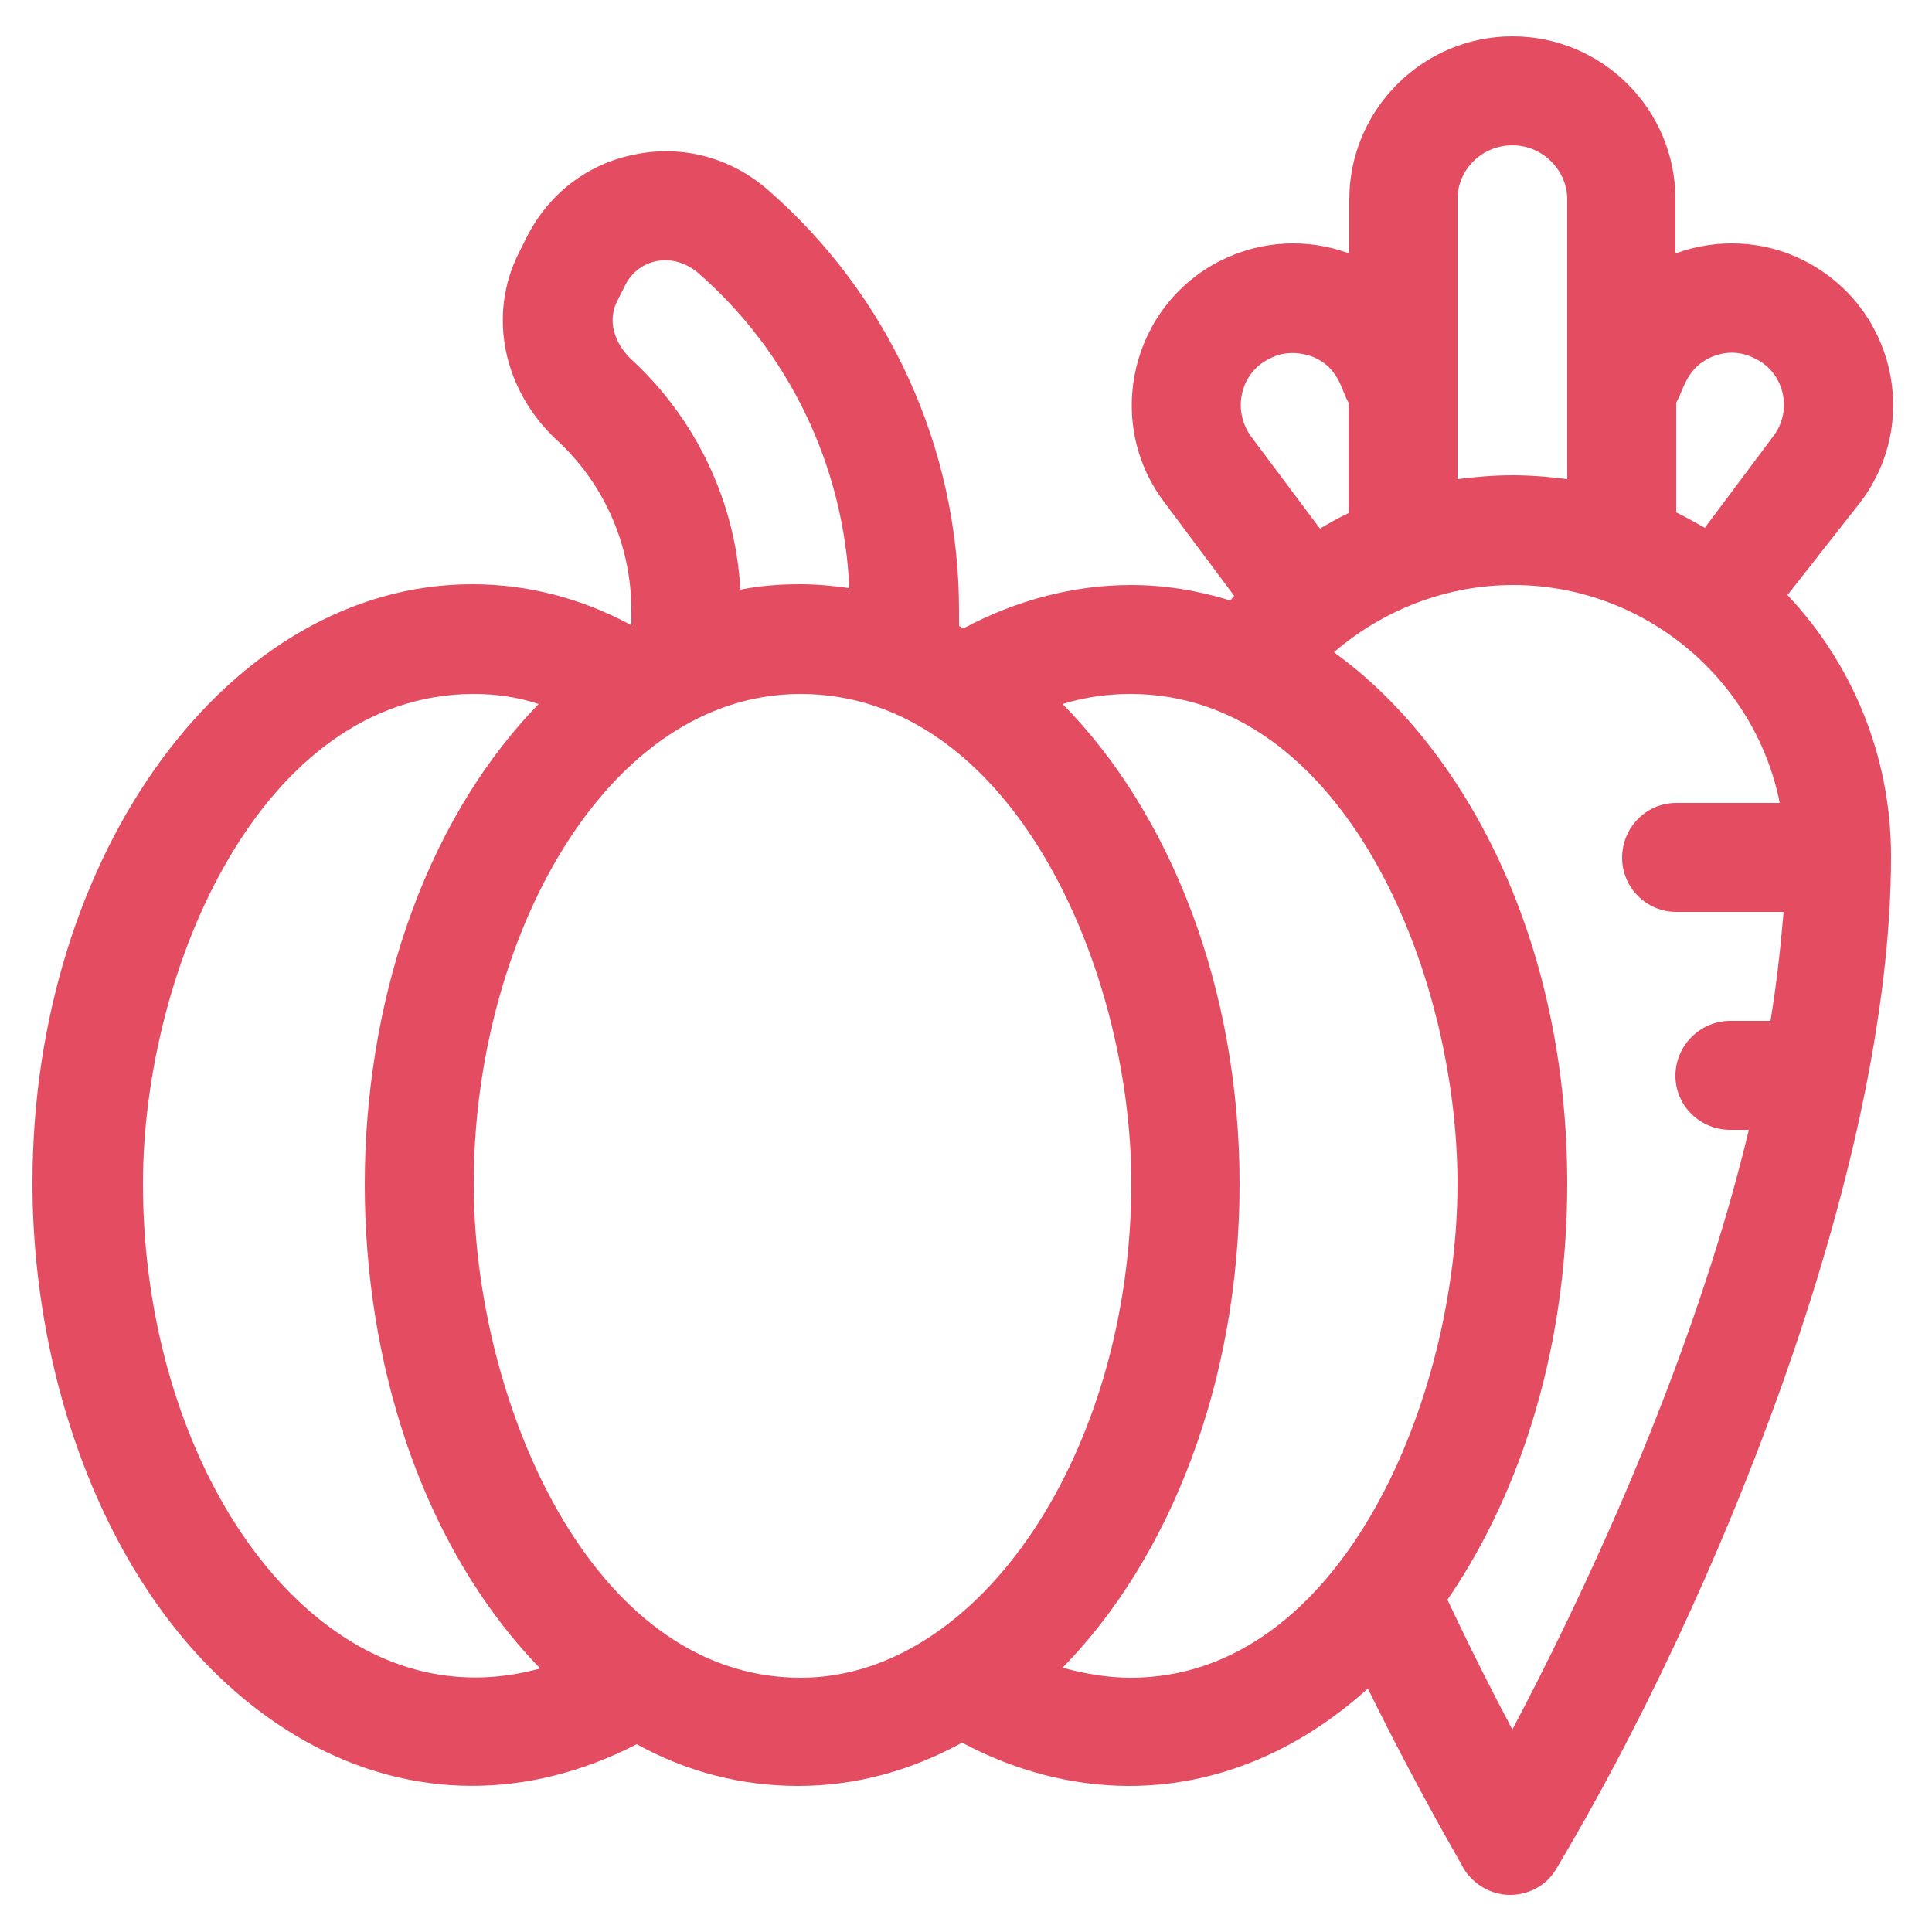
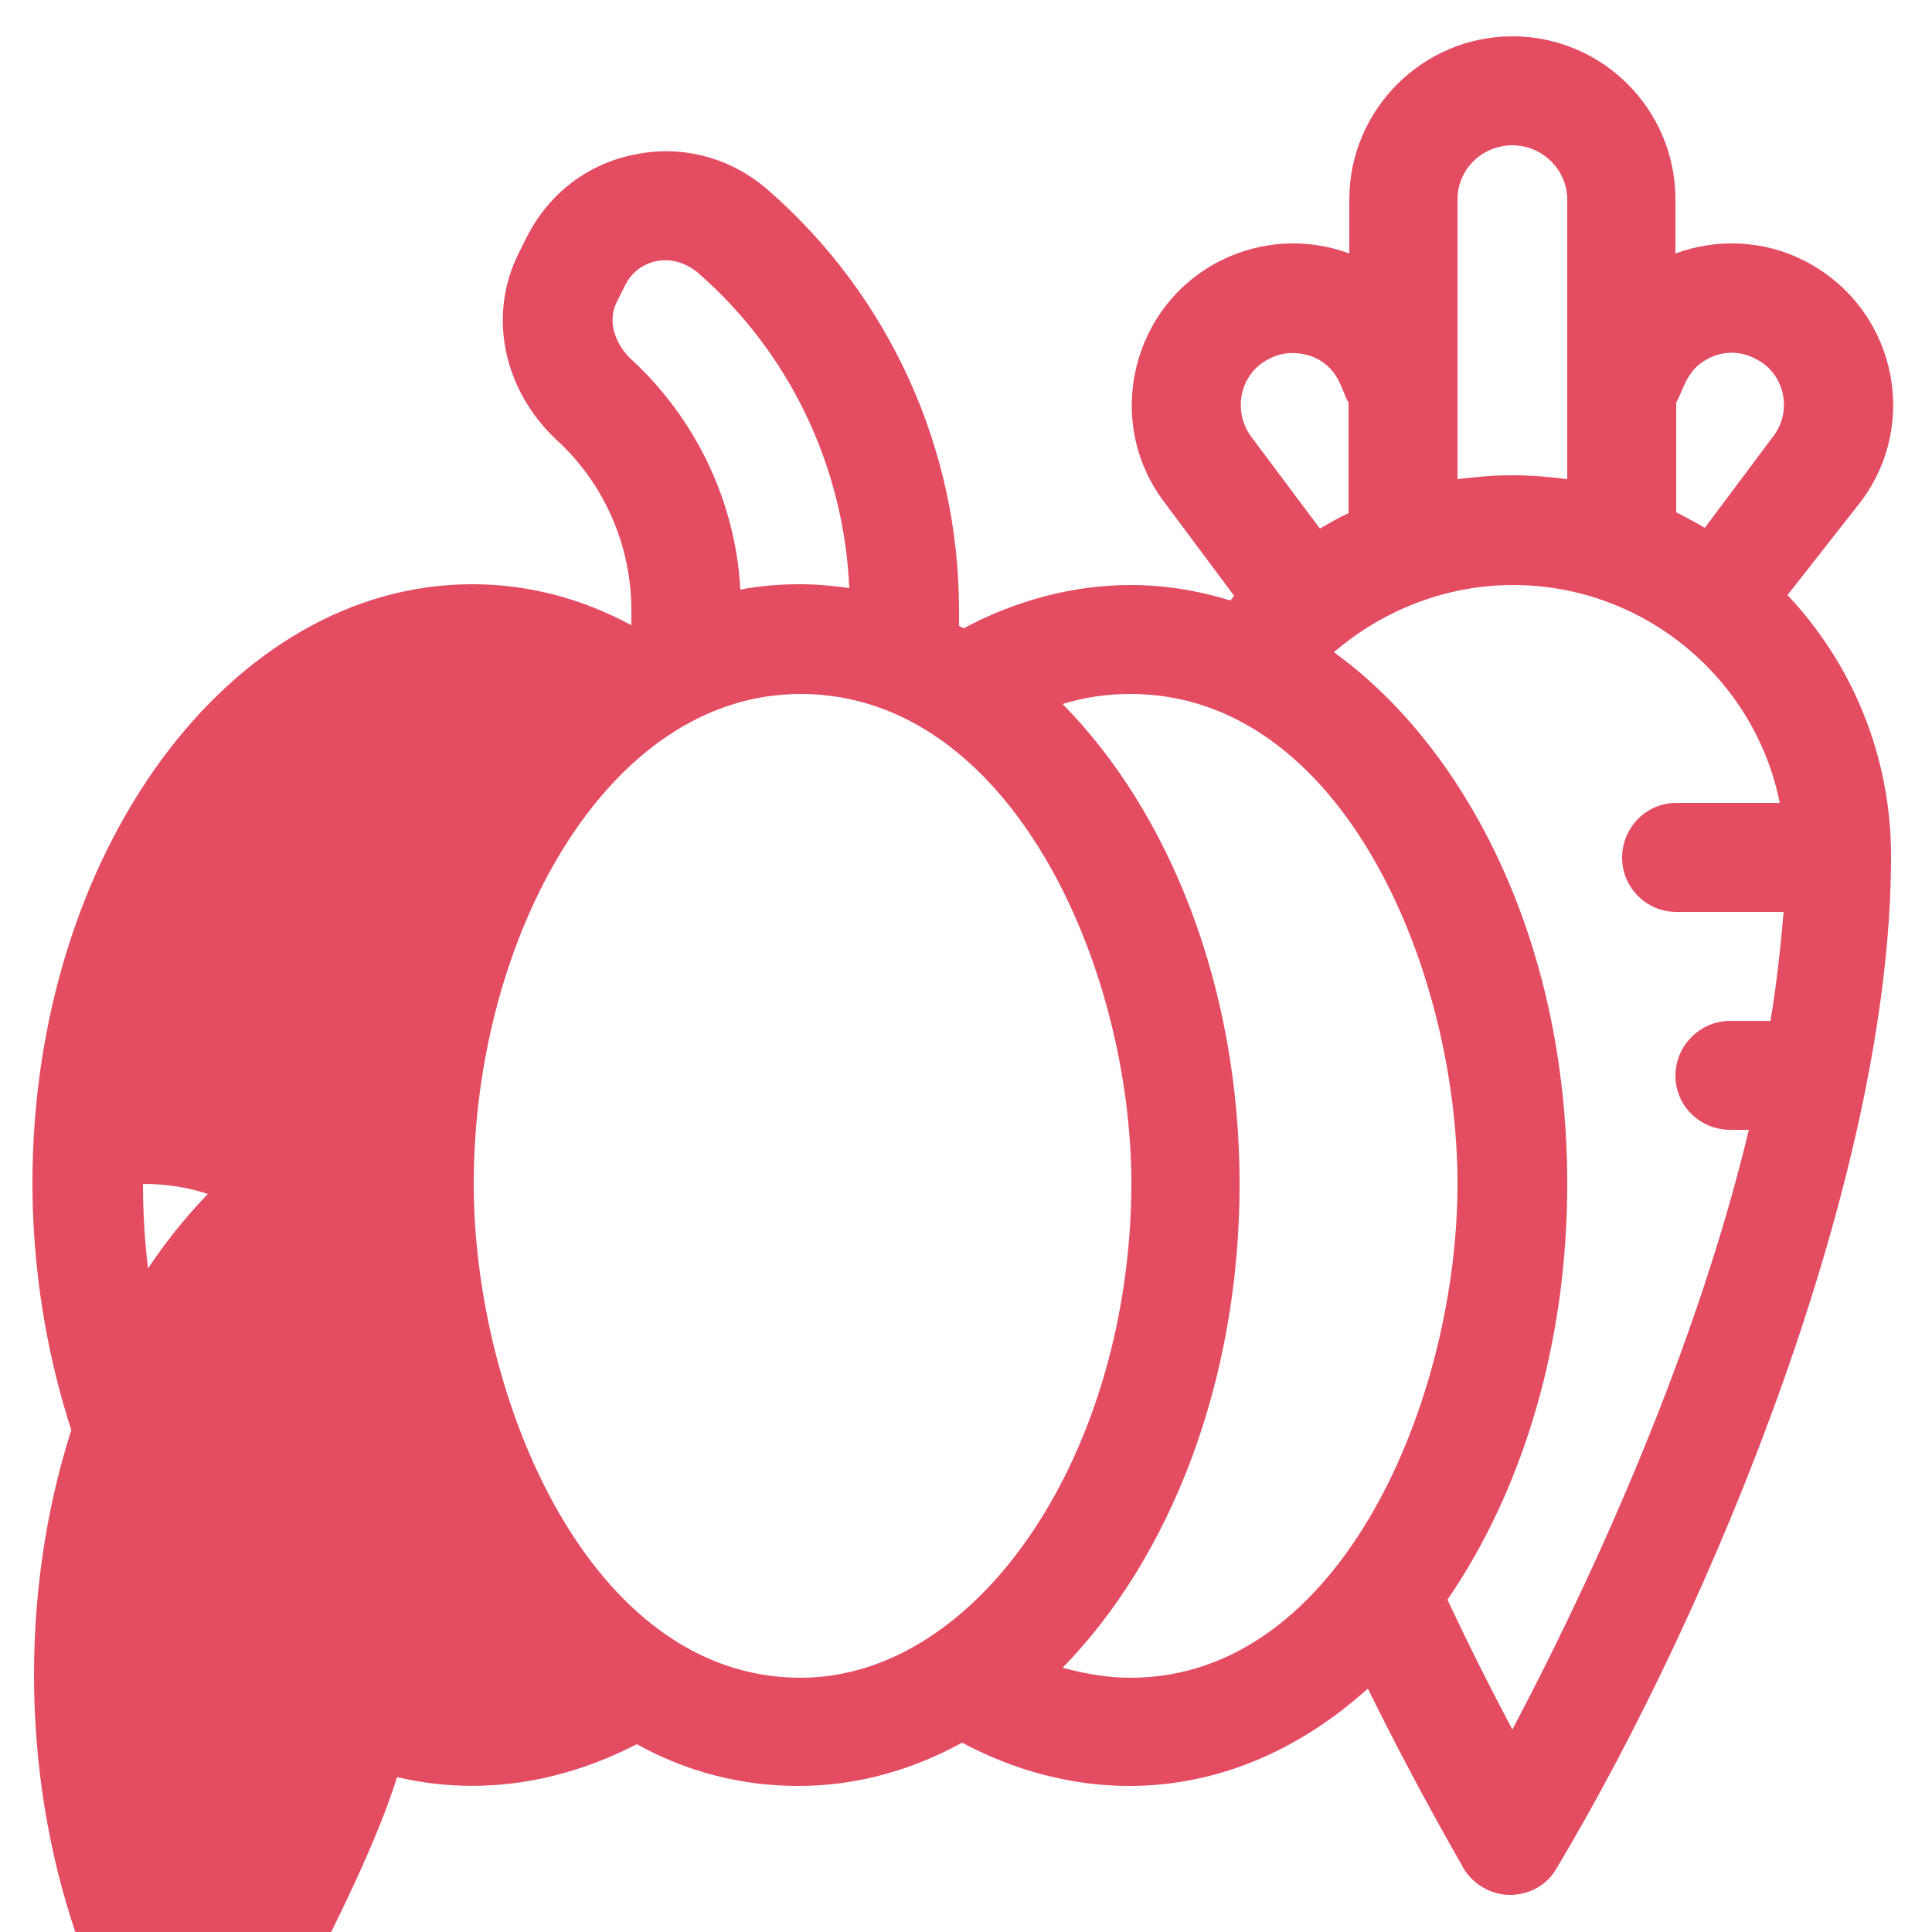
<svg xmlns="http://www.w3.org/2000/svg" version="1.1" id="Laag_1" x="0px" y="0px" viewBox="0 0 250 250" style="enable-background:new 0 0 250 250;" xml:space="preserve">
  <style type="text/css">
	.st0{fill:#E44C61;}
</style>
-   <path class="st0" d="M240.8,64.9c7.8-10.4,4.3-25.3-7.4-31.2c-5.1-2.6-11.2-2.9-16.6-0.9v-7c0-11.7-9.5-21.1-21.1-21.1  s-21.1,9.5-21.1,21.1v7c-5.4-2-11.4-1.7-16.6,0.9c-11.6,5.8-15.2,20.8-7.4,31.2l9.1,12.2c-0.2,0.2-0.3,0.4-0.5,0.6  c-4.2-1.3-8.5-2-12.9-2c-7.4,0-14.9,2-21.6,5.6c-0.2-0.1-0.4-0.2-0.6-0.3V79c0-20.9-9-40.7-24.7-54.4c-4.8-4.2-11.1-5.9-17.3-4.6  c-6.1,1.2-11.1,5.1-13.9,10.6l-1.1,2.2c-4,8-2,17.7,5,24.2c6.1,5.6,9.6,13.6,9.6,22v1.9c-6.5-3.5-13.4-5.3-20.6-5.3  c-31.4,0-56.9,34.8-56.9,77.5c0,27.8,11.5,58.8,35.3,72.2c13.8,7.7,28.9,7.6,42.9,0.4c6.5,3.6,13.6,5.4,20.9,5.4  c7.5,0,14.6-2,21.2-5.6c6.7,3.6,14.2,5.6,21.6,5.6c11.2,0,21.8-4.4,30.9-12.6c6.9,14,12.2,22.8,12.4,23.3c1.3,2.1,3.6,3.4,6,3.4h0  c2.5,0,4.8-1.3,6-3.4c20.3-34,43.3-89.8,43.3-131c0-13.1-5.1-25-13.4-33.8L240.8,64.9z M188.6,25.8c0-3.9,3.2-7,7.1-7  c3.9,0,7.1,3.2,7.1,7v36.2c-2.3-0.3-4.7-0.5-7.1-0.5c-2.4,0-4.7,0.2-7.1,0.5V25.8z M164.3,46.4c1.7-0.9,3.6-0.9,5.4-0.3  c3.6,1.4,3.8,4.3,4.8,6v14.3c-1.3,0.6-2.5,1.3-3.7,2l-8.9-11.9C159.4,53.1,160.5,48.2,164.3,46.4z M81.8,46.6  c-1.8-1.6-3.4-4.6-2-7.5l1.1-2.2c1.1-2.2,3-2.9,4-3.1c1.9-0.4,3.8,0.2,5.3,1.4c11.9,10.3,19,25.1,19.7,40.9  c-2.1-0.3-4.2-0.5-6.4-0.5c-2.6,0-5.2,0.2-7.7,0.7C95.2,65,90.1,54.3,81.8,46.6z M46.6,213.1c-16.8-9.4-28.1-33.5-28.1-59.9  c0-27.9,15.4-63.4,42.8-63.4c2.9,0,5.7,0.4,8.4,1.3c-15.4,15.9-22.5,39.6-22.5,62.2c0,22.6,7.1,46.5,22.7,62.6  C61.9,218.1,54,217.2,46.6,213.1z M103.6,217.1c-27.4,0-42.3-36.3-42.3-63.9c0-31.7,17.1-63.4,42.3-63.4c27.2,0,42.8,35.3,42.8,63.4  C146.3,187.8,126.8,217.1,103.6,217.1z M146.3,217.1c-2.9,0-5.9-0.5-8.8-1.3c13.9-14.2,22.9-37,22.9-62.6c0-25.4-9-48-22.9-62.1  c2.9-0.9,5.8-1.3,8.8-1.3c27.4,0,42.3,35.7,42.3,63.4C188.6,180.8,173.7,217.1,146.3,217.1z M229.1,132.1h-5.2  c-3.9,0-7.1,3.2-7.1,7.1c0,3.9,3.2,7,7.1,7h2.4c-7.5,31.3-22.3,61.9-30.6,77.6c-2.4-4.5-5.3-10.2-8.4-16.8  c10-14.6,15.5-33.6,15.5-53.8c0-32.5-13.9-57.1-30.2-68.8c6.4-5.5,14.6-8.7,23.2-8.7c16.9,0,31.3,12.1,34.5,28.2h-13.4  c-3.9,0-7,3.2-7,7.1c0,3.9,3.2,7,7,7h13.9C230.4,122.6,229.9,127.3,229.1,132.1z M229.5,56.4l-8.9,11.9c-1.2-0.7-2.5-1.4-3.7-2V52.1  c1-1.7,1.3-4.6,4.8-6c1.8-0.7,3.7-0.6,5.4,0.3C230.9,48.2,232,53.1,229.5,56.4z" />
+   <path class="st0" d="M240.8,64.9c7.8-10.4,4.3-25.3-7.4-31.2c-5.1-2.6-11.2-2.9-16.6-0.9v-7c0-11.7-9.5-21.1-21.1-21.1  s-21.1,9.5-21.1,21.1v7c-5.4-2-11.4-1.7-16.6,0.9c-11.6,5.8-15.2,20.8-7.4,31.2l9.1,12.2c-0.2,0.2-0.3,0.4-0.5,0.6  c-4.2-1.3-8.5-2-12.9-2c-7.4,0-14.9,2-21.6,5.6c-0.2-0.1-0.4-0.2-0.6-0.3V79c0-20.9-9-40.7-24.7-54.4c-4.8-4.2-11.1-5.9-17.3-4.6  c-6.1,1.2-11.1,5.1-13.9,10.6l-1.1,2.2c-4,8-2,17.7,5,24.2c6.1,5.6,9.6,13.6,9.6,22v1.9c-6.5-3.5-13.4-5.3-20.6-5.3  c-31.4,0-56.9,34.8-56.9,77.5c0,27.8,11.5,58.8,35.3,72.2c13.8,7.7,28.9,7.6,42.9,0.4c6.5,3.6,13.6,5.4,20.9,5.4  c7.5,0,14.6-2,21.2-5.6c6.7,3.6,14.2,5.6,21.6,5.6c11.2,0,21.8-4.4,30.9-12.6c6.9,14,12.2,22.8,12.4,23.3c1.3,2.1,3.6,3.4,6,3.4h0  c2.5,0,4.8-1.3,6-3.4c20.3-34,43.3-89.8,43.3-131c0-13.1-5.1-25-13.4-33.8L240.8,64.9z M188.6,25.8c0-3.9,3.2-7,7.1-7  c3.9,0,7.1,3.2,7.1,7v36.2c-2.3-0.3-4.7-0.5-7.1-0.5c-2.4,0-4.7,0.2-7.1,0.5V25.8z M164.3,46.4c1.7-0.9,3.6-0.9,5.4-0.3  c3.6,1.4,3.8,4.3,4.8,6v14.3c-1.3,0.6-2.5,1.3-3.7,2l-8.9-11.9C159.4,53.1,160.5,48.2,164.3,46.4z M81.8,46.6  c-1.8-1.6-3.4-4.6-2-7.5l1.1-2.2c1.1-2.2,3-2.9,4-3.1c1.9-0.4,3.8,0.2,5.3,1.4c11.9,10.3,19,25.1,19.7,40.9  c-2.1-0.3-4.2-0.5-6.4-0.5c-2.6,0-5.2,0.2-7.7,0.7C95.2,65,90.1,54.3,81.8,46.6z M46.6,213.1c-16.8-9.4-28.1-33.5-28.1-59.9  c2.9,0,5.7,0.4,8.4,1.3c-15.4,15.9-22.5,39.6-22.5,62.2c0,22.6,7.1,46.5,22.7,62.6  C61.9,218.1,54,217.2,46.6,213.1z M103.6,217.1c-27.4,0-42.3-36.3-42.3-63.9c0-31.7,17.1-63.4,42.3-63.4c27.2,0,42.8,35.3,42.8,63.4  C146.3,187.8,126.8,217.1,103.6,217.1z M146.3,217.1c-2.9,0-5.9-0.5-8.8-1.3c13.9-14.2,22.9-37,22.9-62.6c0-25.4-9-48-22.9-62.1  c2.9-0.9,5.8-1.3,8.8-1.3c27.4,0,42.3,35.7,42.3,63.4C188.6,180.8,173.7,217.1,146.3,217.1z M229.1,132.1h-5.2  c-3.9,0-7.1,3.2-7.1,7.1c0,3.9,3.2,7,7.1,7h2.4c-7.5,31.3-22.3,61.9-30.6,77.6c-2.4-4.5-5.3-10.2-8.4-16.8  c10-14.6,15.5-33.6,15.5-53.8c0-32.5-13.9-57.1-30.2-68.8c6.4-5.5,14.6-8.7,23.2-8.7c16.9,0,31.3,12.1,34.5,28.2h-13.4  c-3.9,0-7,3.2-7,7.1c0,3.9,3.2,7,7,7h13.9C230.4,122.6,229.9,127.3,229.1,132.1z M229.5,56.4l-8.9,11.9c-1.2-0.7-2.5-1.4-3.7-2V52.1  c1-1.7,1.3-4.6,4.8-6c1.8-0.7,3.7-0.6,5.4,0.3C230.9,48.2,232,53.1,229.5,56.4z" />
</svg>